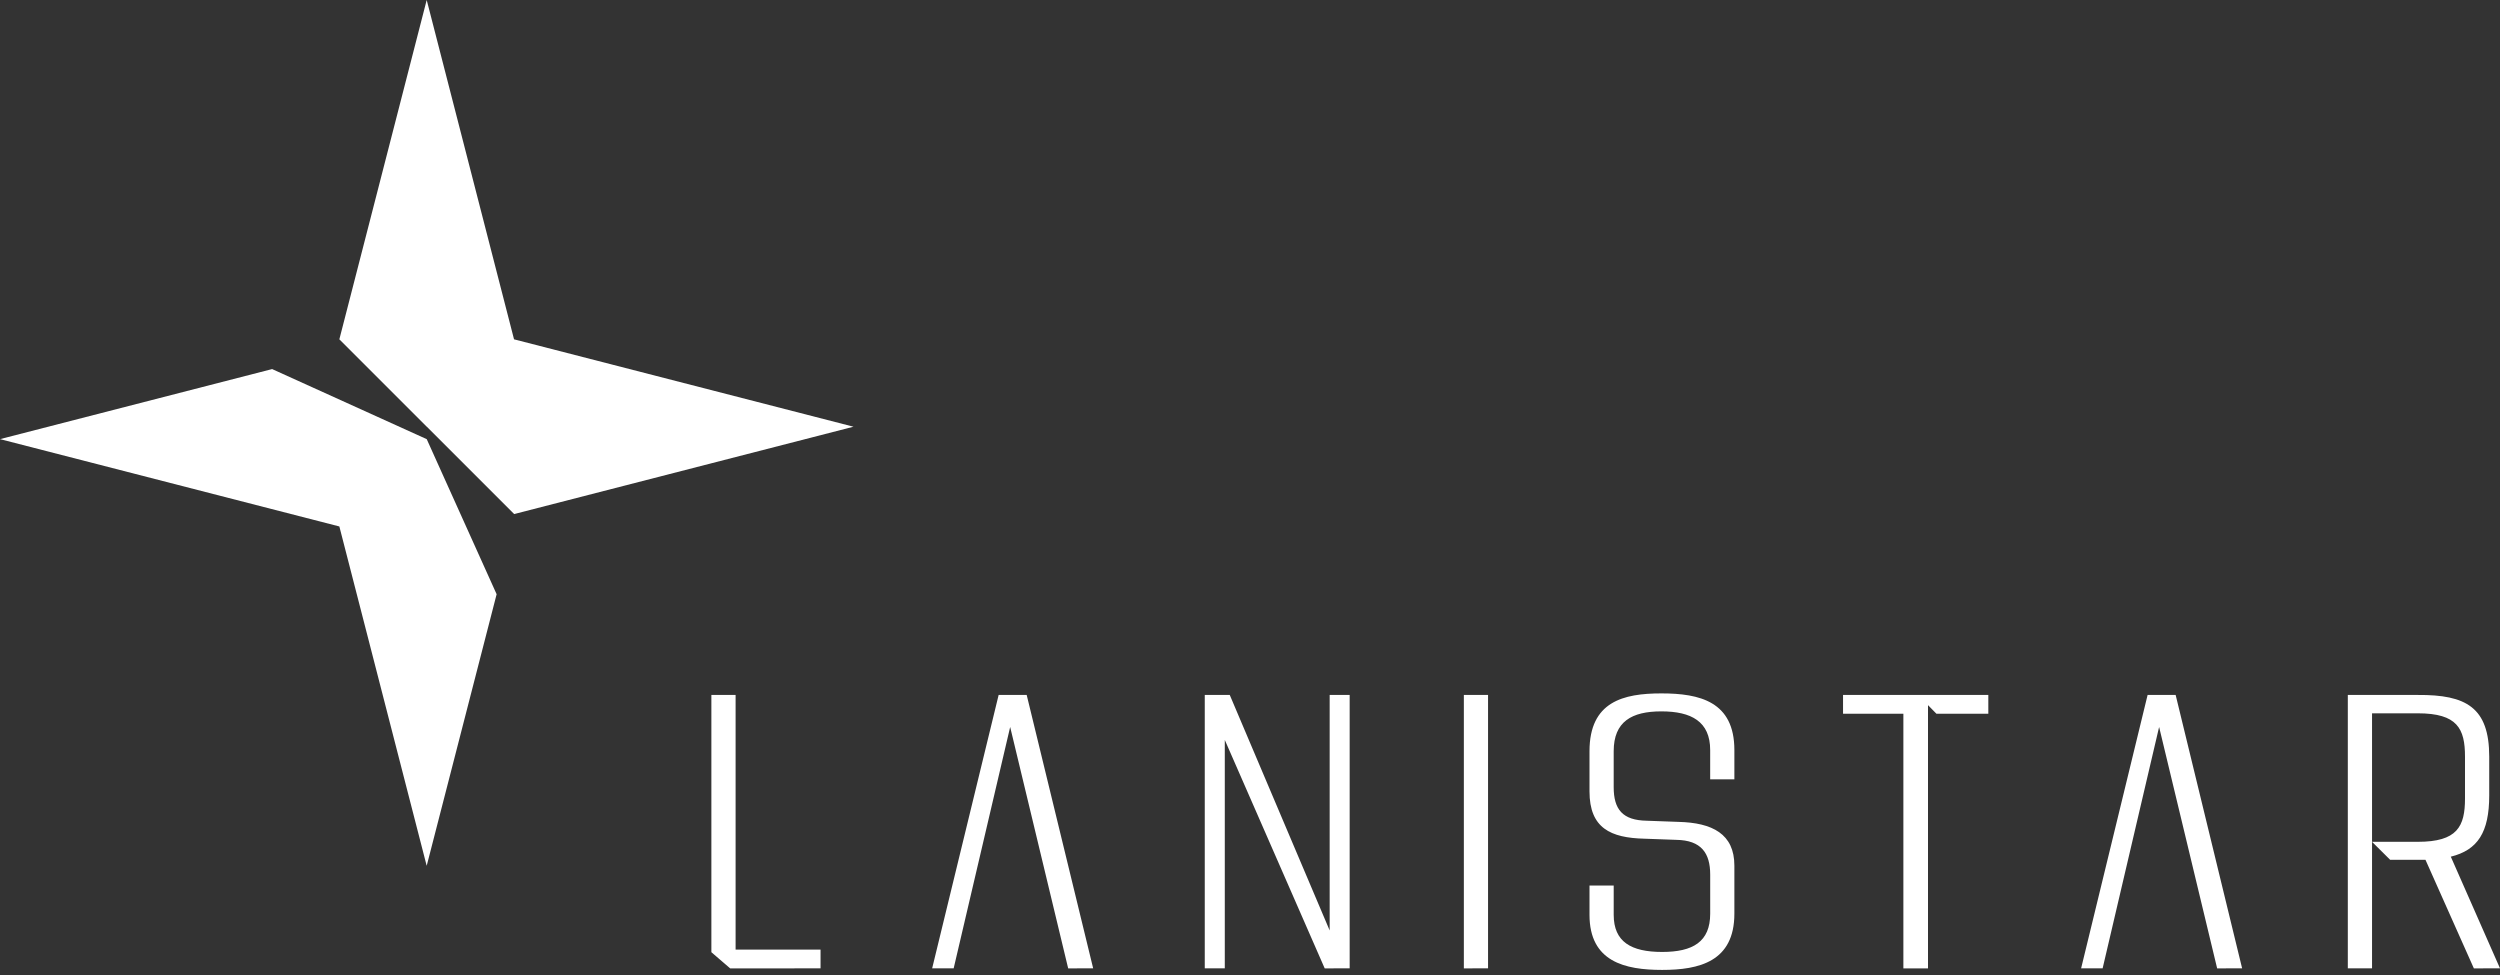
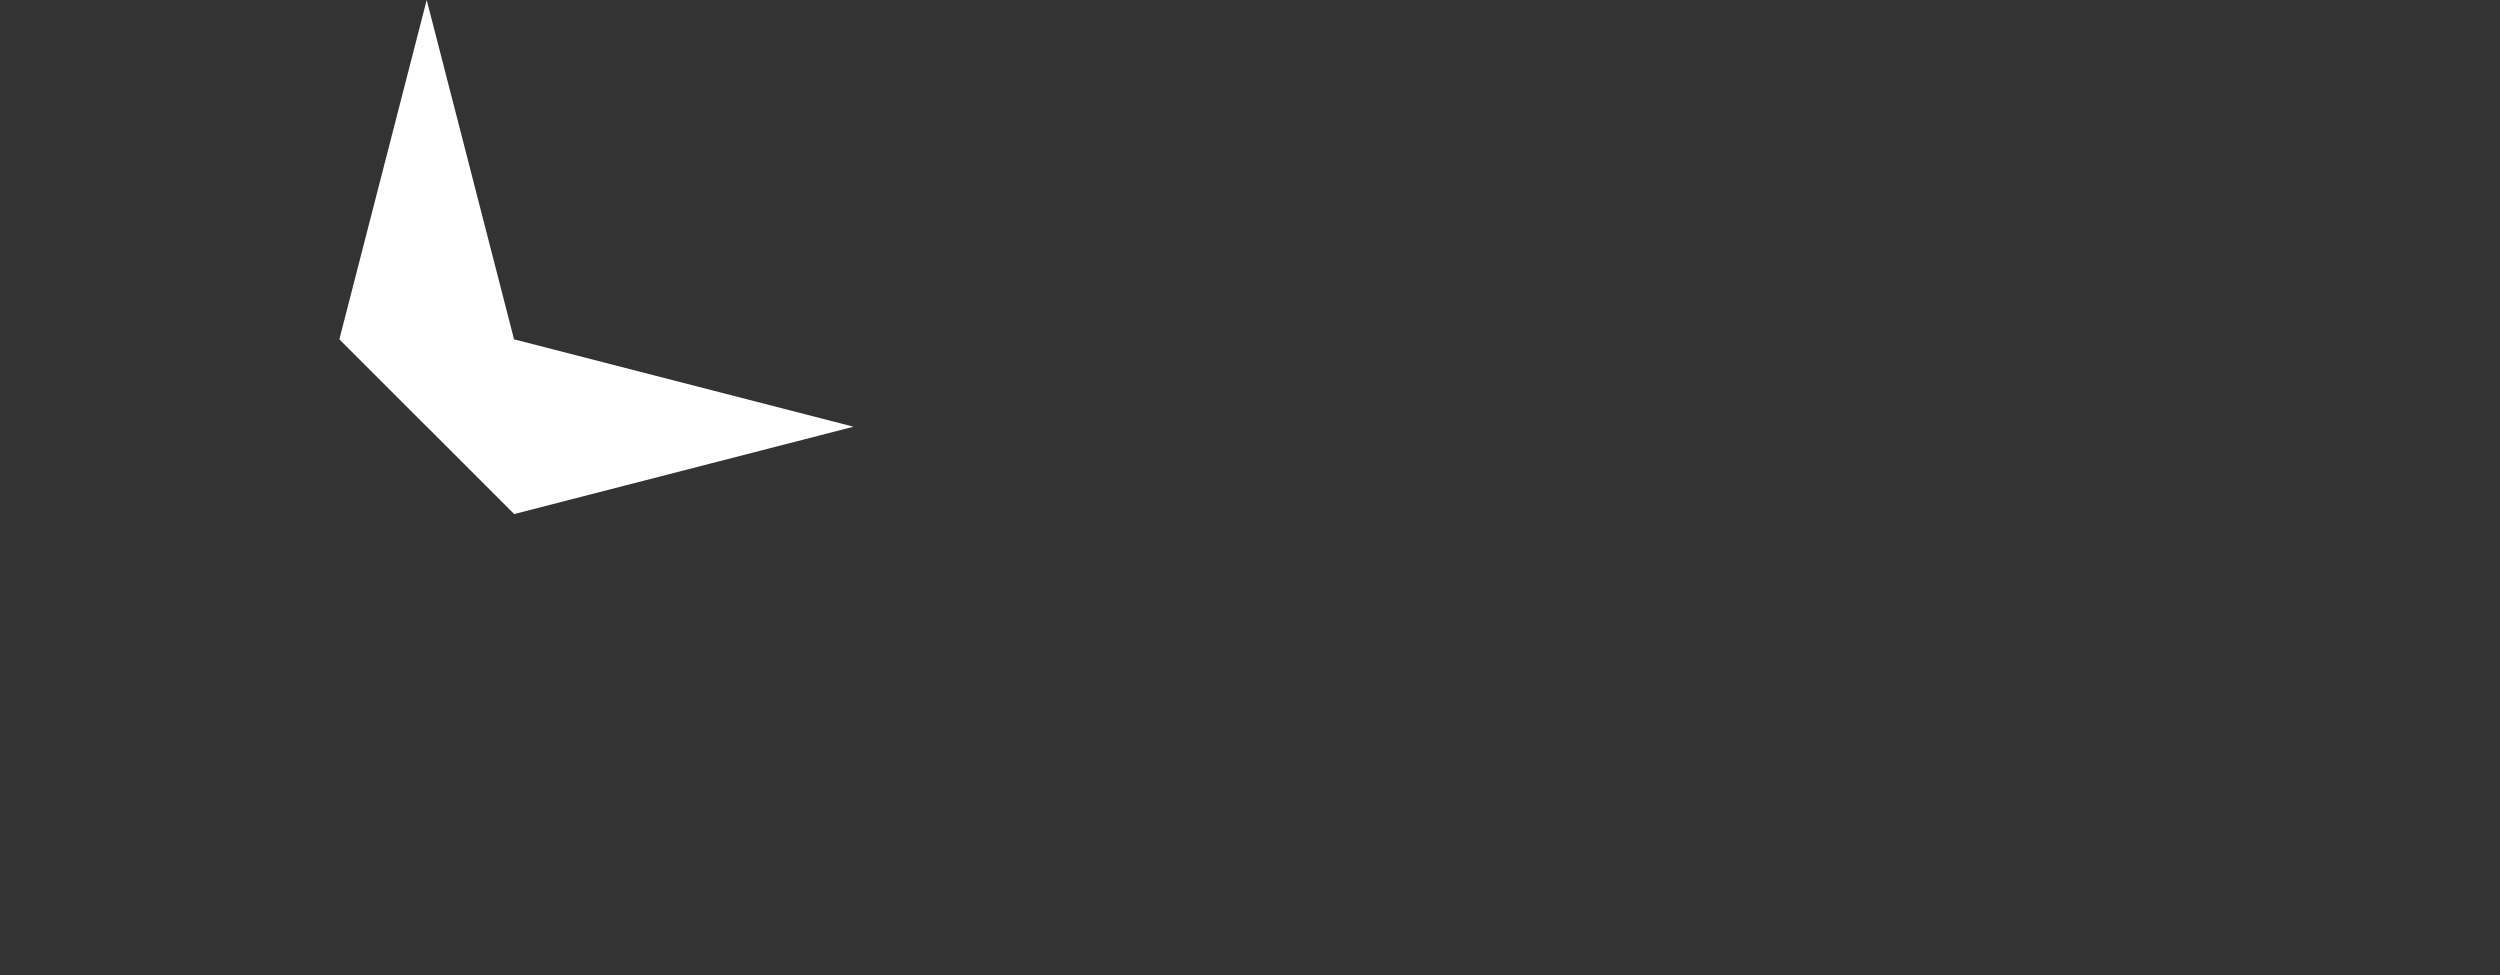
<svg xmlns="http://www.w3.org/2000/svg" width="200" height="78" viewBox="0 0 200 78" fill="none">
  <rect x="0" y="0" width="200" height="78" fill="#333333" stroke="none" />
  <path d="M34.146 34.137L41.133 41.124L68.279 34.137L41.123 27.146L34.136 0L27.148 27.146L34.139 34.137H34.146Z" fill="white" />
-   <path d="M39.73 47.538L34.138 35.132L21.77 29.526L0 35.13L27.148 42.117L34.135 69.265L39.73 47.538Z" fill="white" />
-   <path d="M127.16 73.187V70.845H129.096V73.187C129.096 75.342 130.48 76.156 132.972 76.156C135.432 76.156 136.816 75.345 136.816 73.095V69.969C136.816 68.251 136.106 67.222 134.108 67.188L131.558 67.096C128.851 67.031 127.16 66.253 127.16 63.315V60.097C127.16 56.126 129.867 55.472 132.909 55.472C135.983 55.472 138.75 56.126 138.75 60.003V62.347H136.814V60.003C136.814 57.722 135.307 56.91 132.908 56.91C130.541 56.91 129.095 57.723 129.095 60.097V62.97C129.095 64.751 129.804 65.625 131.74 65.658L134.262 65.75C136.997 65.815 138.75 66.718 138.75 69.251V73.093C138.75 76.938 135.922 77.593 132.97 77.593C129.99 77.594 127.16 76.939 127.16 73.187ZM152.27 77.47V57.098H147.443V55.597H159.066V57.099H154.914L154.24 56.411V77.47H152.27ZM197.909 77.47L194.037 68.782H191.209L189.763 67.345H193.423C196.587 67.345 197.2 66.123 197.2 63.877V60.533C197.2 58.286 196.587 57.065 193.423 57.065H189.763V77.468H187.825V55.597H193.423C197.295 55.569 199.138 56.596 199.138 60.533V63.626C199.138 66.593 198.217 68.001 196.064 68.534L200 77.468L197.909 77.47ZM177.372 77.47L172.729 58.158L168.21 77.468H166.489L171.808 55.597H174.052L179.37 77.468L177.372 77.47ZM117.108 77.47V55.597H119.044V77.468L117.108 77.47ZM105.976 77.47L97.983 59.195V77.468H96.381V55.597H98.381L106.373 74.438V55.597H107.973V77.468L105.976 77.47ZM85.454 77.47L80.813 58.158L76.293 77.468H74.572L79.891 55.597H82.135L87.453 77.468L85.454 77.47ZM58.414 77.47L56.91 76.176V55.597H58.848V75.967H65.644V77.469L58.414 77.47Z" fill="white" />
</svg>